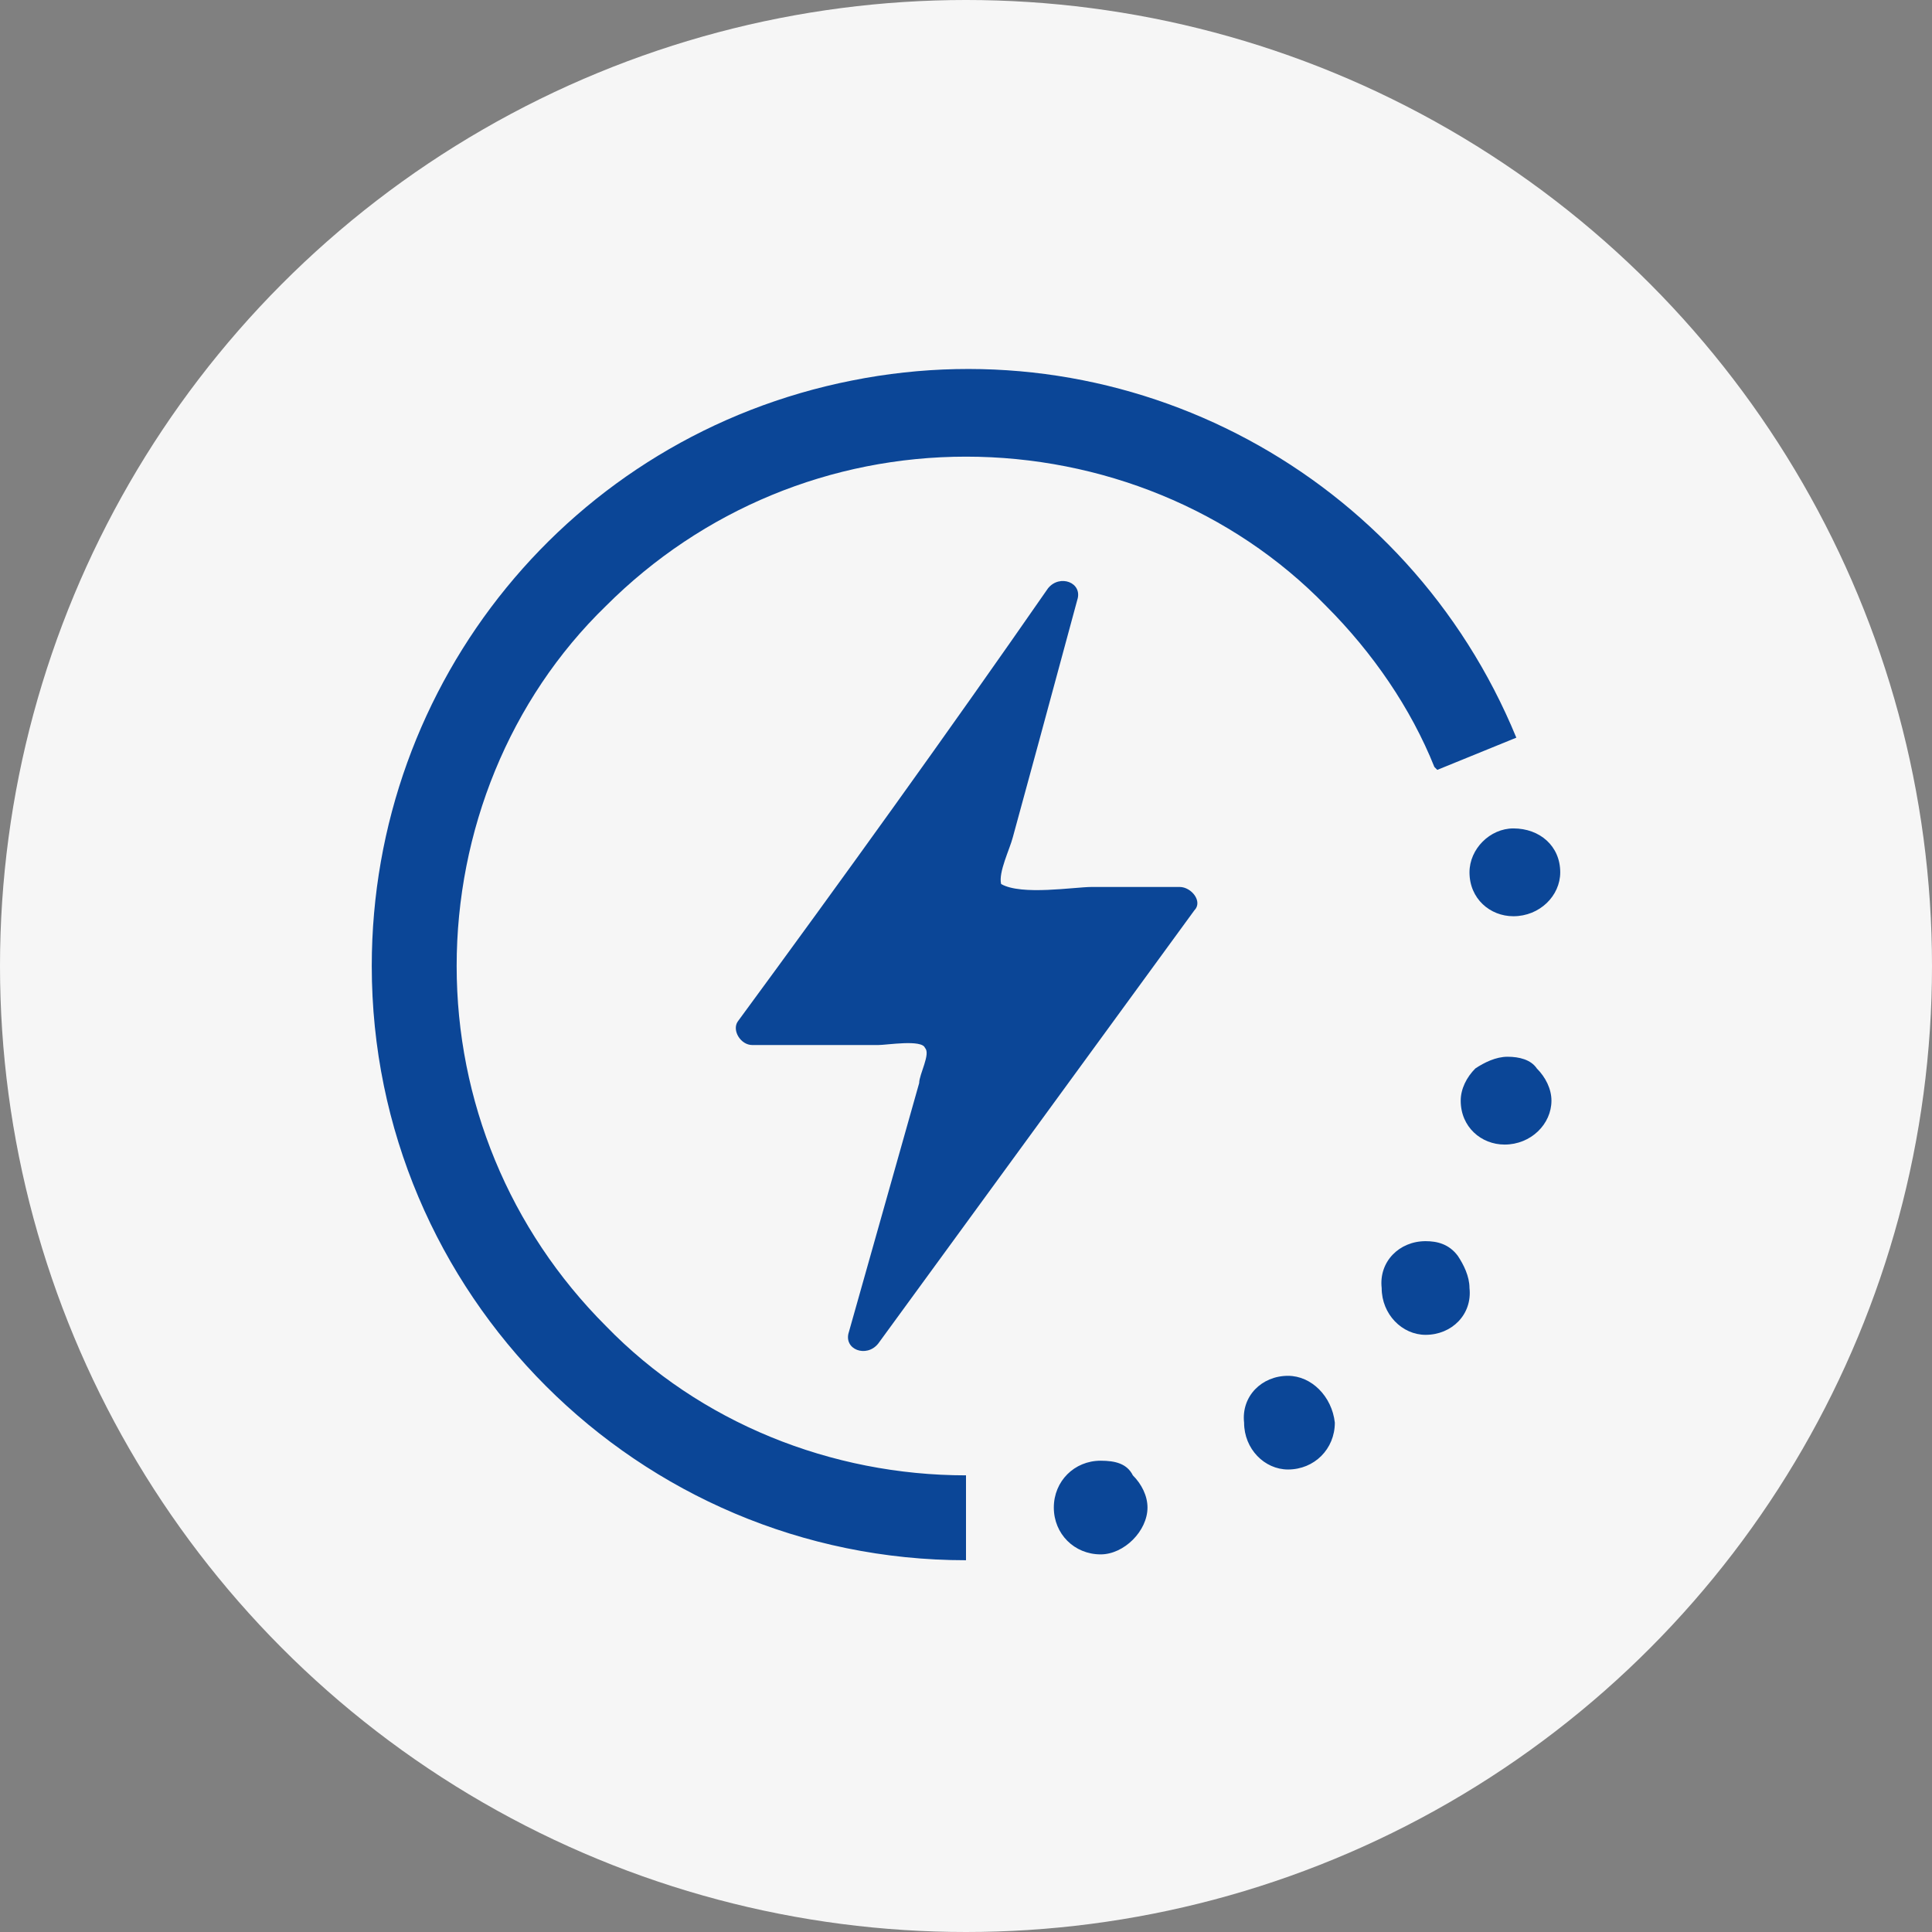
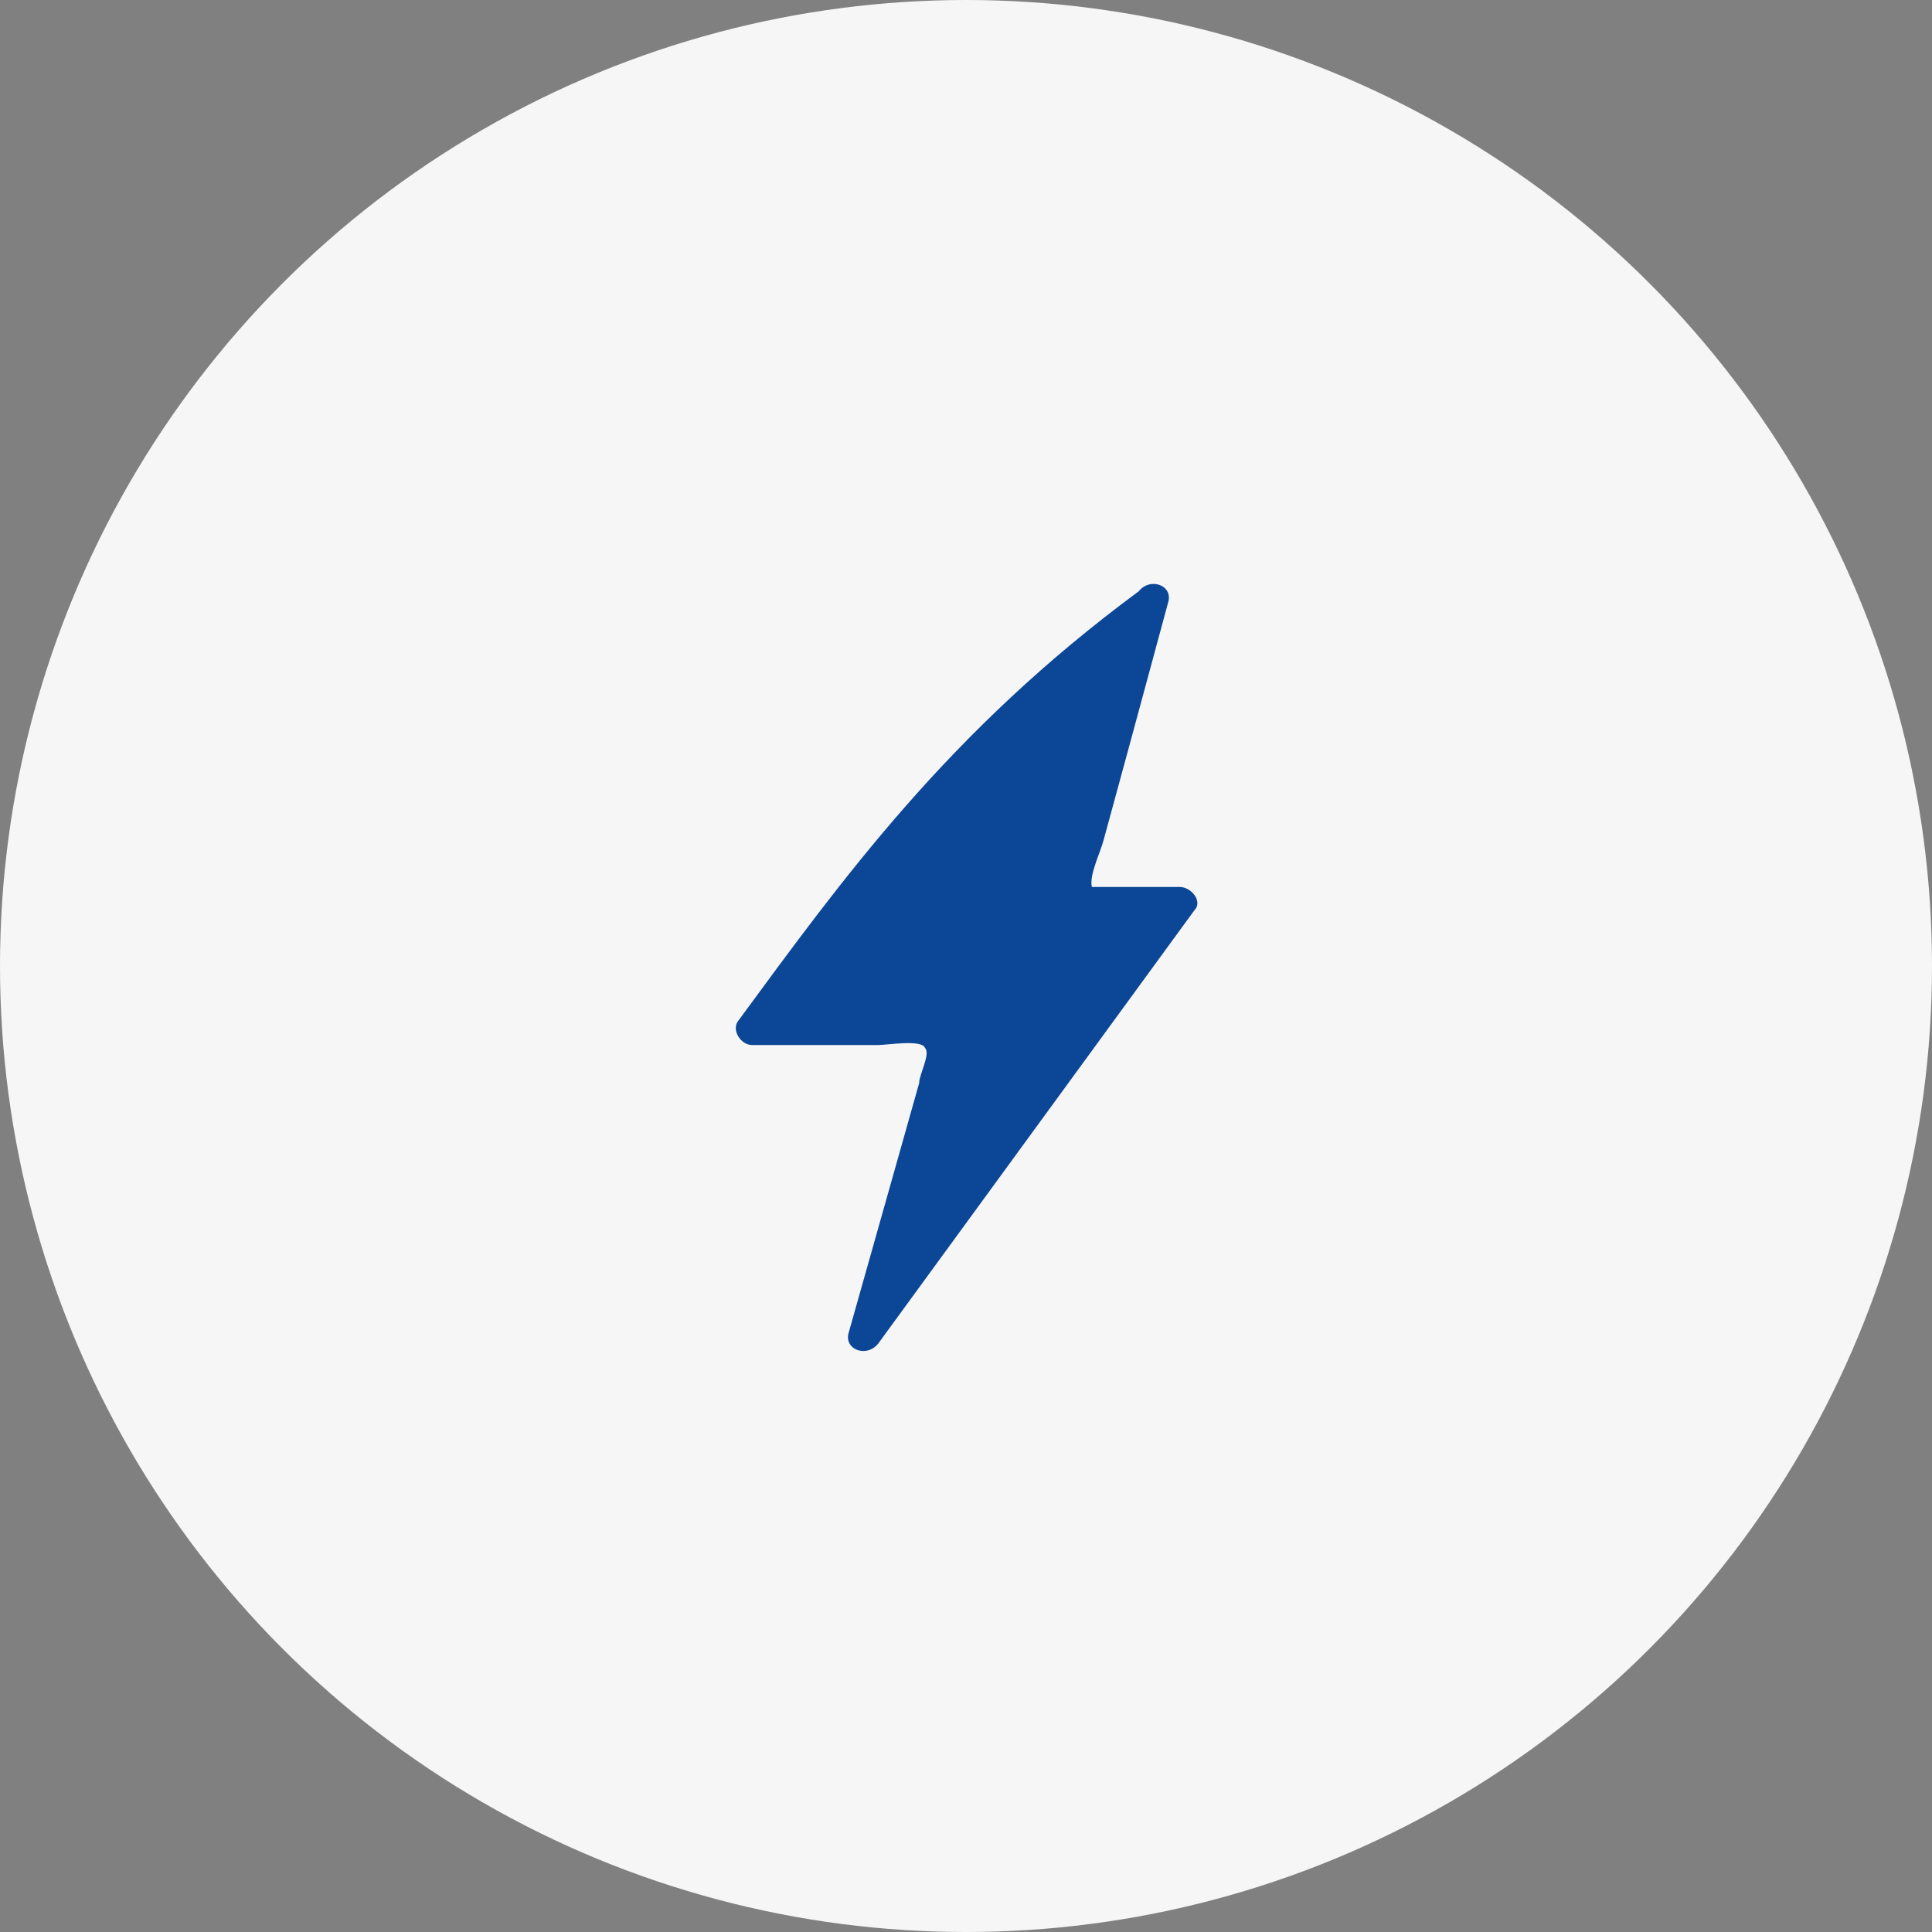
<svg xmlns="http://www.w3.org/2000/svg" version="1.1" id="Layer_1" x="0px" y="0px" viewBox="0 0 66 66" style="enable-background:new 0 0 66 66;" xml:space="preserve">
  <rect x="0" y="0" width="66" height="66" fill="#808080" stroke="none" />
  <style type="text/css">
	.st0{fill:#F6F6F6;}
	.st1{fill:#0B4697;}
</style>
  <circle class="st0" cx="33" cy="33" r="33" />
  <g>
-     <path class="st1" d="M51.5,36.1c-0.4,0-0.8,0.2-1.1,0.4c-0.3,0.3-0.5,0.7-0.5,1.1c0,0.9,0.7,1.5,1.5,1.5c0.9,0,1.6-0.7,1.6-1.5   c0-0.4-0.2-0.8-0.5-1.1C52.3,36.2,51.9,36.1,51.5,36.1 M50.2,29.8c0,0.9,0.7,1.5,1.5,1.5c0.9,0,1.6-0.7,1.6-1.5   c0-0.9-0.7-1.5-1.6-1.5C50.9,28.3,50.2,29,50.2,29.8 M37.6,49.9c-0.9,0-1.6,0.7-1.6,1.6c0,0.9,0.7,1.6,1.6,1.6   c0.4,0,0.8-0.2,1.1-0.5c0.3-0.3,0.5-0.7,0.5-1.1c0-0.4-0.2-0.8-0.5-1.1C38.5,50,38.1,49.9,37.6,49.9 M48.7,42.4   c-0.9,0-1.6,0.7-1.5,1.6c0,0.9,0.7,1.6,1.5,1.6c0.9,0,1.6-0.7,1.5-1.6c0-0.4-0.2-0.8-0.4-1.1C49.5,42.5,49.1,42.4,48.7,42.4 M44,47   c-0.9,0-1.6,0.7-1.5,1.6c0,0.9,0.7,1.6,1.5,1.6c0.9,0,1.6-0.7,1.6-1.6C45.5,47.7,44.8,47,44,47 M33,50.4c-4.6,0-9.1-1.8-12.3-5.1   c-3.3-3.3-5.1-7.7-5.1-12.3c0-4.6,1.8-9.1,5.1-12.3c3.3-3.3,7.7-5.1,12.3-5.1c4.6,0,9.1,1.8,12.3,5.1c1.6,1.6,2.9,3.5,3.7,5.5   l0.1,0.1l2.7-1.1c-3.7-9-13.2-14.1-22.7-12.2C19.5,14.9,12.7,23.3,12.7,33c0,11.2,9.1,20.3,20.3,20.3V50.4z" />
-     <path class="st1" d="M40.3,30.3h-3c-0.6,0-2.4,0.3-3.1-0.1c-0.1-0.4,0.3-1.2,0.4-1.6l0.9-3.3l1.3-4.8c0.2-0.6-0.6-0.9-1-0.4   C32.4,25,28.8,30,25.2,34.9c-0.2,0.3,0.1,0.8,0.5,0.8H30c0.3,0,1.5-0.2,1.6,0.1c0.2,0.2-0.2,0.9-0.2,1.2l-2.4,8.5   c-0.2,0.6,0.6,0.9,1,0.4l10.8-14.8C41.1,30.8,40.7,30.3,40.3,30.3" />
+     <path class="st1" d="M40.3,30.3h-3c-0.1-0.4,0.3-1.2,0.4-1.6l0.9-3.3l1.3-4.8c0.2-0.6-0.6-0.9-1-0.4   C32.4,25,28.8,30,25.2,34.9c-0.2,0.3,0.1,0.8,0.5,0.8H30c0.3,0,1.5-0.2,1.6,0.1c0.2,0.2-0.2,0.9-0.2,1.2l-2.4,8.5   c-0.2,0.6,0.6,0.9,1,0.4l10.8-14.8C41.1,30.8,40.7,30.3,40.3,30.3" />
  </g>
</svg>